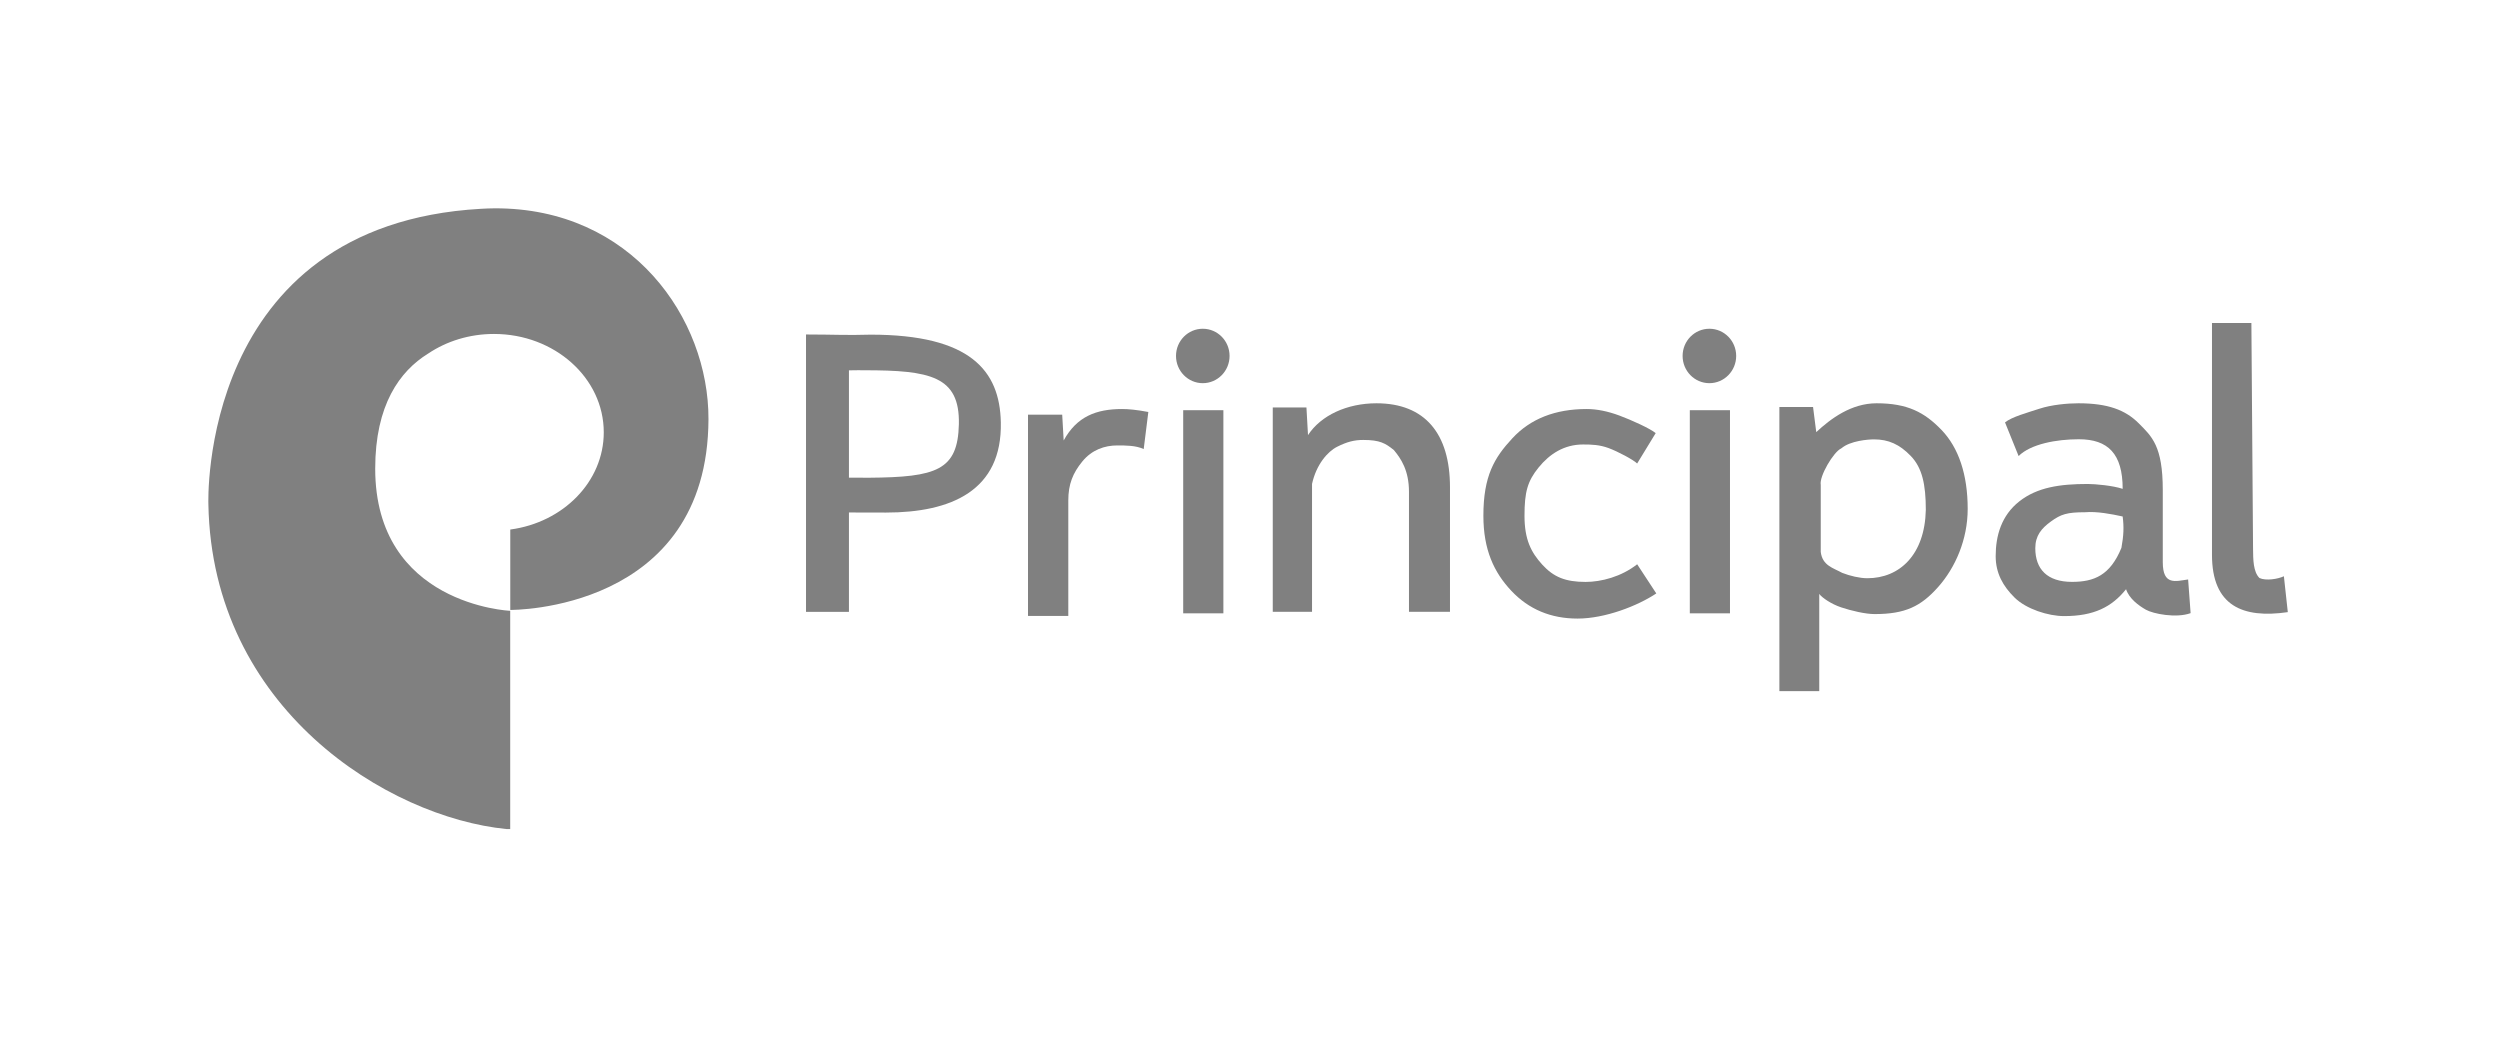
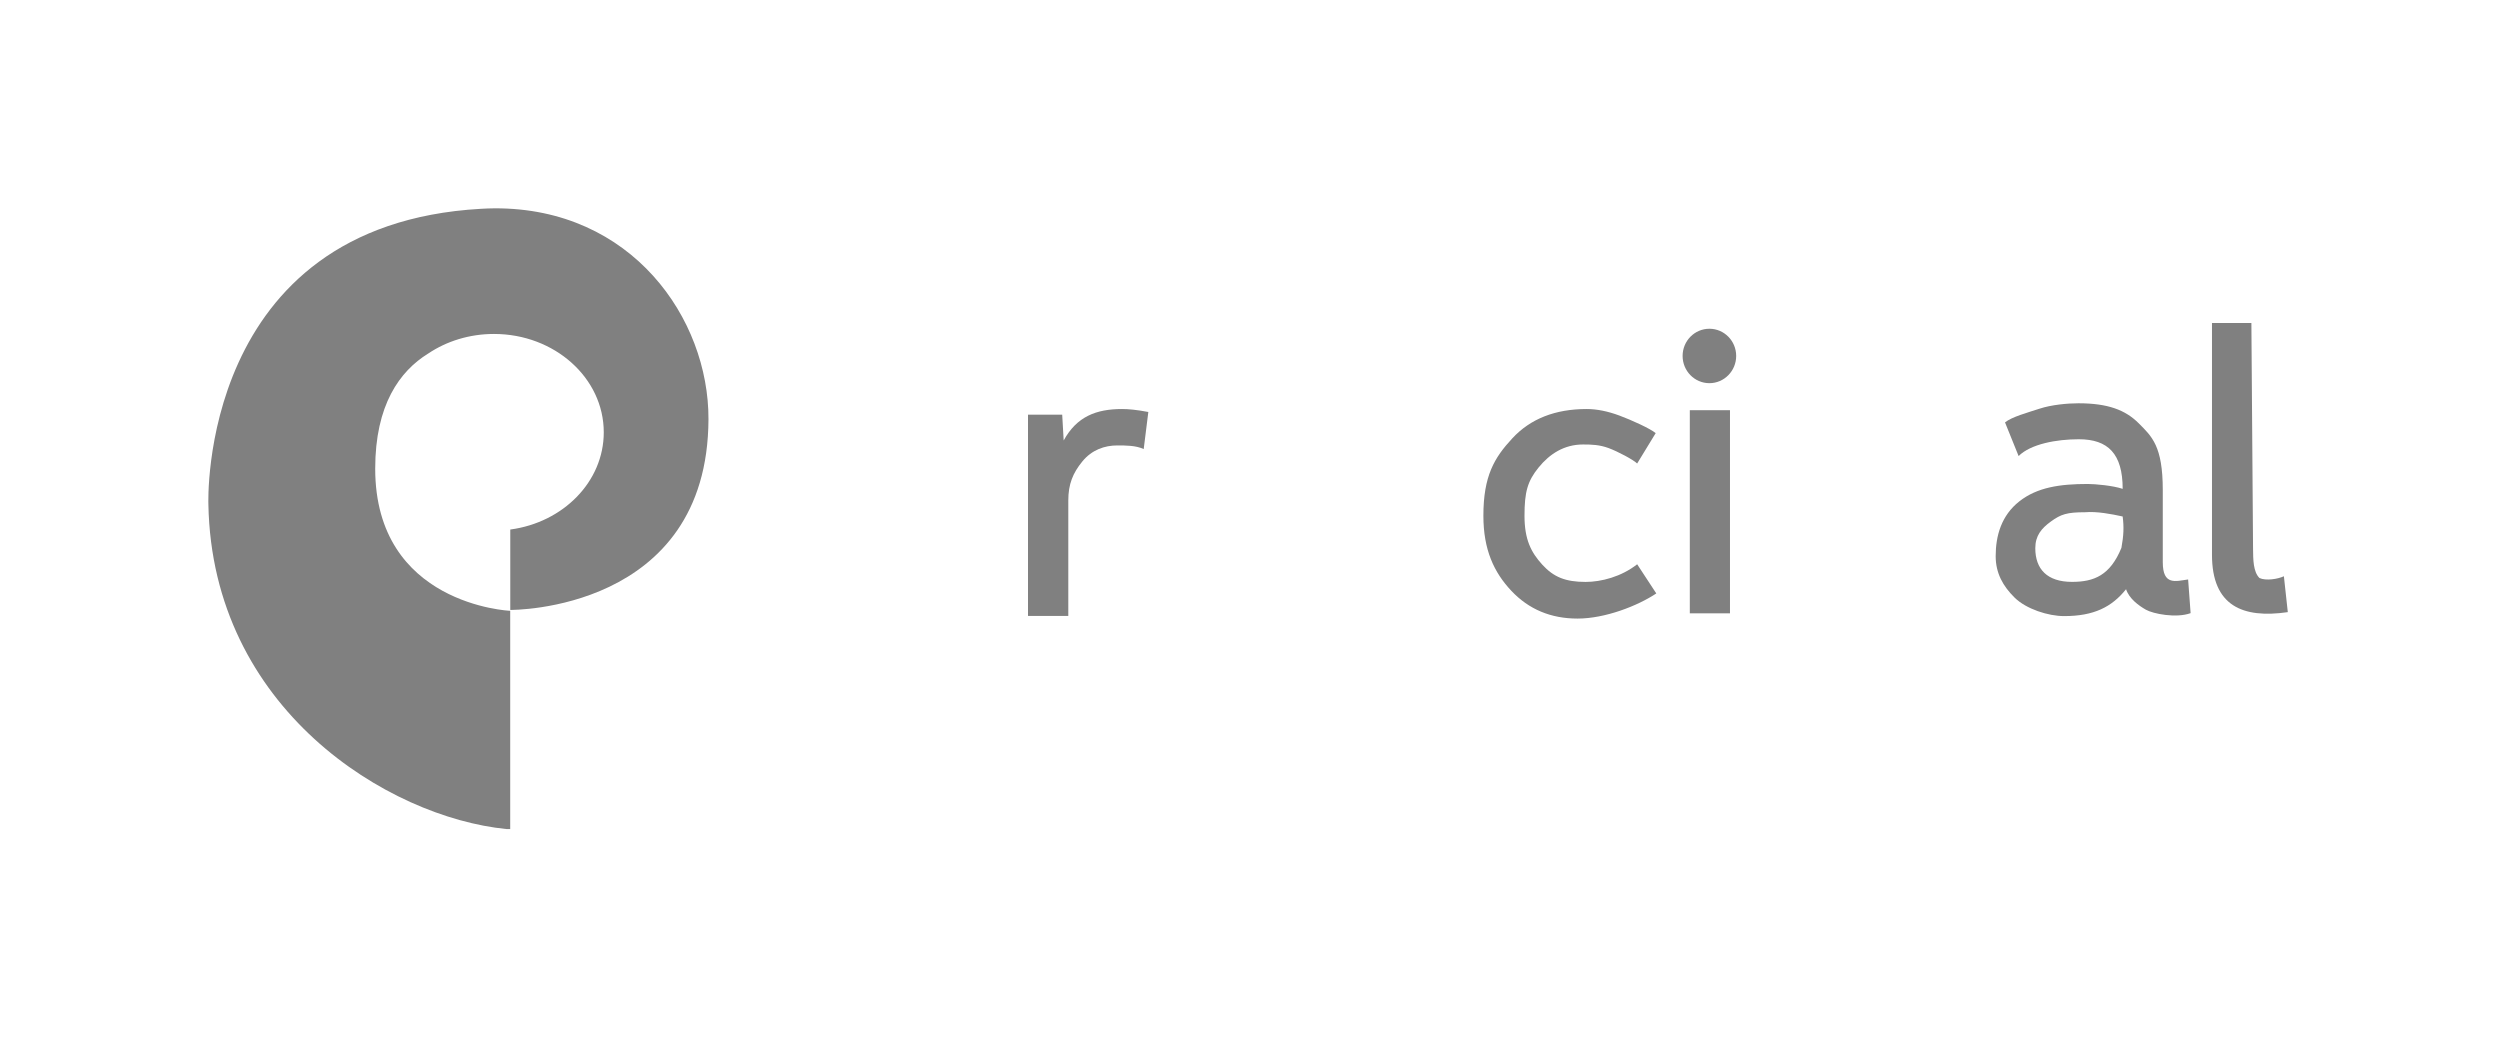
<svg xmlns="http://www.w3.org/2000/svg" xmlns:xlink="http://www.w3.org/1999/xlink" width="144px" height="60px" viewBox="0 0 144 60" version="1.1">
  <title>Principal</title>
  <desc>Created with Sketch.</desc>
  <defs>
    <path d="M17.388,35.753 L17.388,23.183 C17.347,23.182 9.612,22.833 9.612,14.995 C9.612,11.314 11.028,9.38 12.651,8.372 L12.671,8.36 C13.726,7.653 15.036,7.236 16.454,7.236 C19.946,7.236 22.777,9.773 22.777,12.902 C22.777,15.744 20.438,18.095 17.392,18.501 L17.392,23.132 C17.435,23.133 28.77,23.232 28.808,12.148 C28.828,6.353 24.397,-0.038 16.478,0 C16.222,0.001 15.965,0.012 15.702,0.027 C-0.604,0.949 0.003,17.053 0.003,17.053 C0.221,28.825 10.341,35.075 17.171,35.753 L17.388,35.753 L17.388,35.753 Z" id="path-1" />
  </defs>
  <g id="Page-2" stroke="none" stroke-width="1" fill="none" fill-rule="evenodd">
    <g id="Principal">
      <g id="Principal-/-Gray" transform="translate(12, 12)">
        <mask id="mask-2" fill="white">
          <use xlink:href="#path-1" />
        </mask>
        <use id="Clip-2" fill="#808080" fill-rule="evenodd" xlink:href="#path-1" />
-         <path d="M36.899,9.332 L36.899,15.512 C37.791,15.511 38.009,15.517 38.06,15.517 C41.941,15.488 43.173,15.093 43.231,12.434 C43.292,9.662 41.573,9.327 37.788,9.327 C37.498,9.327 37.4,9.319 36.899,9.332 Z M36.899,17.519 L36.899,23.242 L34.426,23.242 L34.426,7.266 C36.102,7.268 36.736,7.319 38.152,7.276 C43.889,7.276 45.586,9.344 45.648,12.325 C45.73,16.255 42.799,17.524 39.03,17.524 C38.374,17.524 37.711,17.518 36.899,17.519 L36.899,17.519 Z" id="Fill-4" fill="#808080" fill-rule="evenodd" />
        <path d="M53.877,13.867 C53.428,13.654 52.817,13.657 52.36,13.657 C51.628,13.657 50.891,13.908 50.343,14.579 C49.796,15.25 49.534,15.887 49.534,16.832 L49.534,23.479 L47.213,23.479 L47.213,11.886 L49.183,11.886 L49.268,13.371 C50.022,11.993 51.143,11.56 52.63,11.56 C52.999,11.56 53.448,11.6 54.144,11.73 L53.877,13.867" id="Fill-5" fill="#808080" fill-rule="evenodd" />
-         <path d="M69.157,23.24 L69.157,16.329 C69.157,15.095 68.698,14.42 68.289,13.926 C67.803,13.532 67.484,13.341 66.523,13.341 C66.008,13.341 65.59,13.448 65.026,13.73 C64.463,14.011 63.82,14.759 63.573,15.873 L63.573,23.24 L61.311,23.24 L61.311,11.469 L63.251,11.469 L63.341,13.062 C64.087,11.922 65.593,11.229 67.284,11.229 C70.077,11.229 71.519,12.975 71.519,16.063 L71.519,23.24 L69.157,23.24" id="Fill-6" fill="#808080" fill-rule="evenodd" />
        <path d="M83.368,12.947 L82.3,14.698 C82.097,14.488 81.163,13.994 80.647,13.806 C80.131,13.618 79.682,13.602 79.184,13.602 C78.096,13.602 77.262,14.142 76.623,14.928 C75.985,15.714 75.811,16.34 75.811,17.709 C75.811,19.071 76.186,19.814 76.839,20.528 C77.492,21.241 78.173,21.519 79.331,21.519 C80.23,21.519 81.388,21.22 82.301,20.502 L83.402,22.182 C82.328,22.899 80.453,23.63 78.867,23.63 C77.33,23.63 76.059,23.098 75.055,22.033 C74.052,20.968 73.443,19.664 73.443,17.709 C73.443,15.414 74.071,14.366 75.113,13.244 C76.155,12.121 77.582,11.56 79.393,11.56 C79.975,11.56 80.607,11.686 81.288,11.94 C81.969,12.193 83.045,12.68 83.368,12.947" id="Fill-7" fill="#808080" fill-rule="evenodd" />
-         <path d="M92.875,15.928 L92.875,19.789 C92.971,20.577 93.577,20.705 94.113,20.998 C94.563,21.175 95.13,21.306 95.557,21.306 C97.411,21.306 98.87,19.964 98.927,17.367 C98.927,15.902 98.716,14.946 98.065,14.268 C97.414,13.59 96.773,13.308 95.942,13.308 C95.631,13.308 94.577,13.38 94.055,13.828 C93.606,14.03 92.779,15.444 92.875,15.928 Z M92.789,22.212 L92.789,27.81 L90.492,27.81 L90.492,11.443 L92.432,11.443 L92.616,12.89 C93.454,12.111 94.633,11.229 96.092,11.229 C97.86,11.229 98.849,11.742 99.833,12.766 C100.818,13.791 101.339,15.335 101.339,17.313 C101.339,19.073 100.628,20.699 99.635,21.814 C98.643,22.929 97.74,23.371 95.978,23.371 C95.451,23.371 94.635,23.18 94.042,22.981 C93.484,22.793 92.959,22.436 92.789,22.212 L92.789,22.212 Z" id="Fill-8" fill="#808080" fill-rule="evenodd" />
        <path d="M110.266,17.75 C109.613,17.606 108.768,17.447 108.105,17.505 C107.061,17.505 106.708,17.617 106.123,18.045 C105.592,18.434 105.233,18.849 105.233,19.578 C105.233,20.783 105.919,21.516 107.348,21.516 C108.622,21.516 109.547,21.137 110.194,19.556 C110.324,18.839 110.344,18.36 110.266,17.75 Z M110.461,21.939 C109.634,22.971 108.599,23.487 106.894,23.487 C105.98,23.487 104.714,23.084 104.043,22.424 C103.372,21.763 102.951,21.015 102.951,20.034 C102.951,18.857 103.281,17.69 104.314,16.878 C105.348,16.066 106.652,15.877 108.255,15.877 C108.69,15.877 109.714,15.971 110.266,16.158 C110.266,14.137 109.424,13.301 107.742,13.301 C106.45,13.301 104.969,13.575 104.272,14.268 L103.489,12.33 C103.88,12.012 104.781,11.769 105.474,11.541 C106.166,11.314 107.087,11.229 107.718,11.229 C109.408,11.229 110.42,11.612 111.185,12.377 C111.95,13.142 112.576,13.692 112.576,16.227 L112.576,20.384 C112.576,21.748 113.326,21.472 114.036,21.377 L114.179,23.317 C113.352,23.62 112.02,23.357 111.603,23.119 C111.186,22.88 110.643,22.487 110.461,21.939 L110.461,21.939 Z" id="Fill-9" fill="#808080" fill-rule="evenodd" />
        <path d="M115.41,19.957 L115.41,6.606 L117.68,6.606 L117.776,19.61 C117.781,20.231 117.785,20.936 118.144,21.293 C118.513,21.467 119.208,21.354 119.552,21.192 L119.777,23.259 C117.176,23.637 115.41,22.901 115.41,19.957" id="Fill-10" fill="#808080" fill-rule="evenodd" />
-         <path d="M56.152,23.329 L58.467,23.329 L58.467,11.626 L56.152,11.626 L56.152,23.329 Z M57.28,6.936 C56.429,6.936 55.738,7.636 55.738,8.502 C55.738,9.368 56.429,10.071 57.28,10.071 C58.132,10.071 58.823,9.368 58.823,8.502 C58.823,7.636 58.132,6.936 57.28,6.936 L57.28,6.936 Z" id="Fill-11" fill="#808080" fill-rule="evenodd" />
        <path d="M85.333,23.329 L87.647,23.329 L87.647,11.626 L85.333,11.626 L85.333,23.329 Z M86.461,6.936 C85.609,6.936 84.918,7.636 84.918,8.502 C84.918,9.368 85.609,10.071 86.461,10.071 C87.313,10.071 88.004,9.368 88.004,8.502 C88.004,7.636 87.313,6.936 86.461,6.936 L86.461,6.936 Z" id="Fill-12" fill="#808080" fill-rule="evenodd" />
      </g>
    </g>
  </g>
</svg>